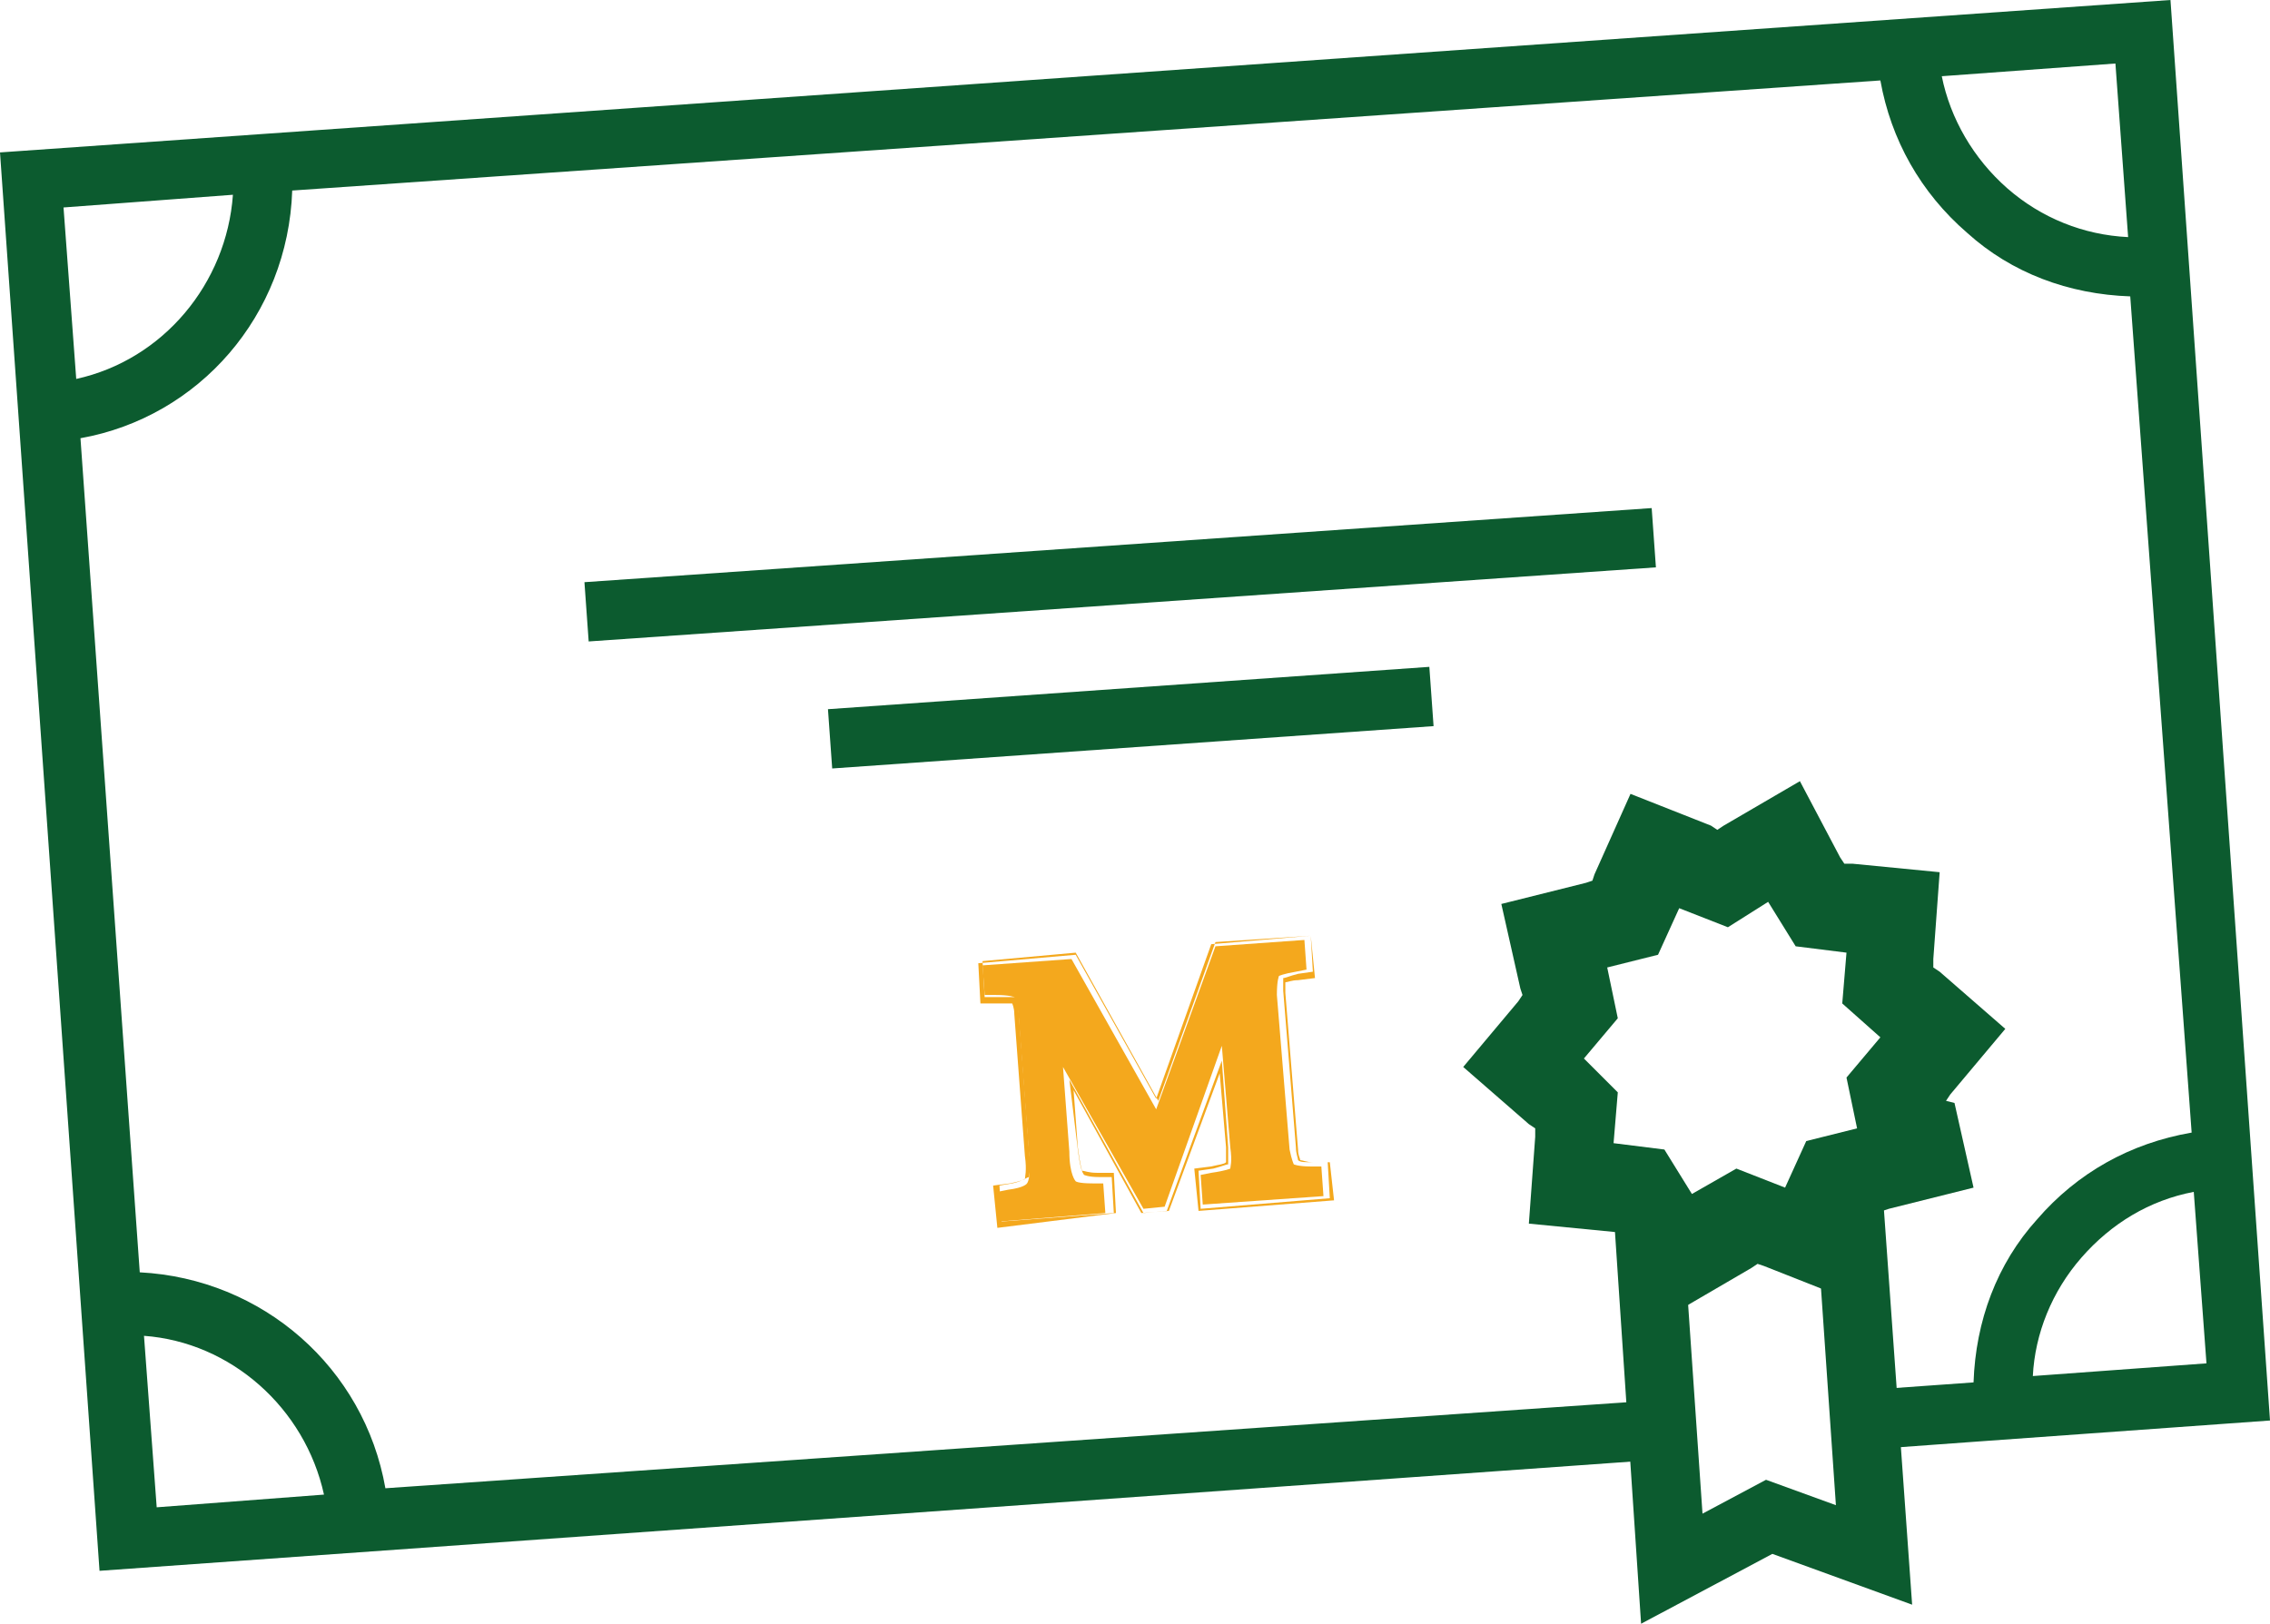
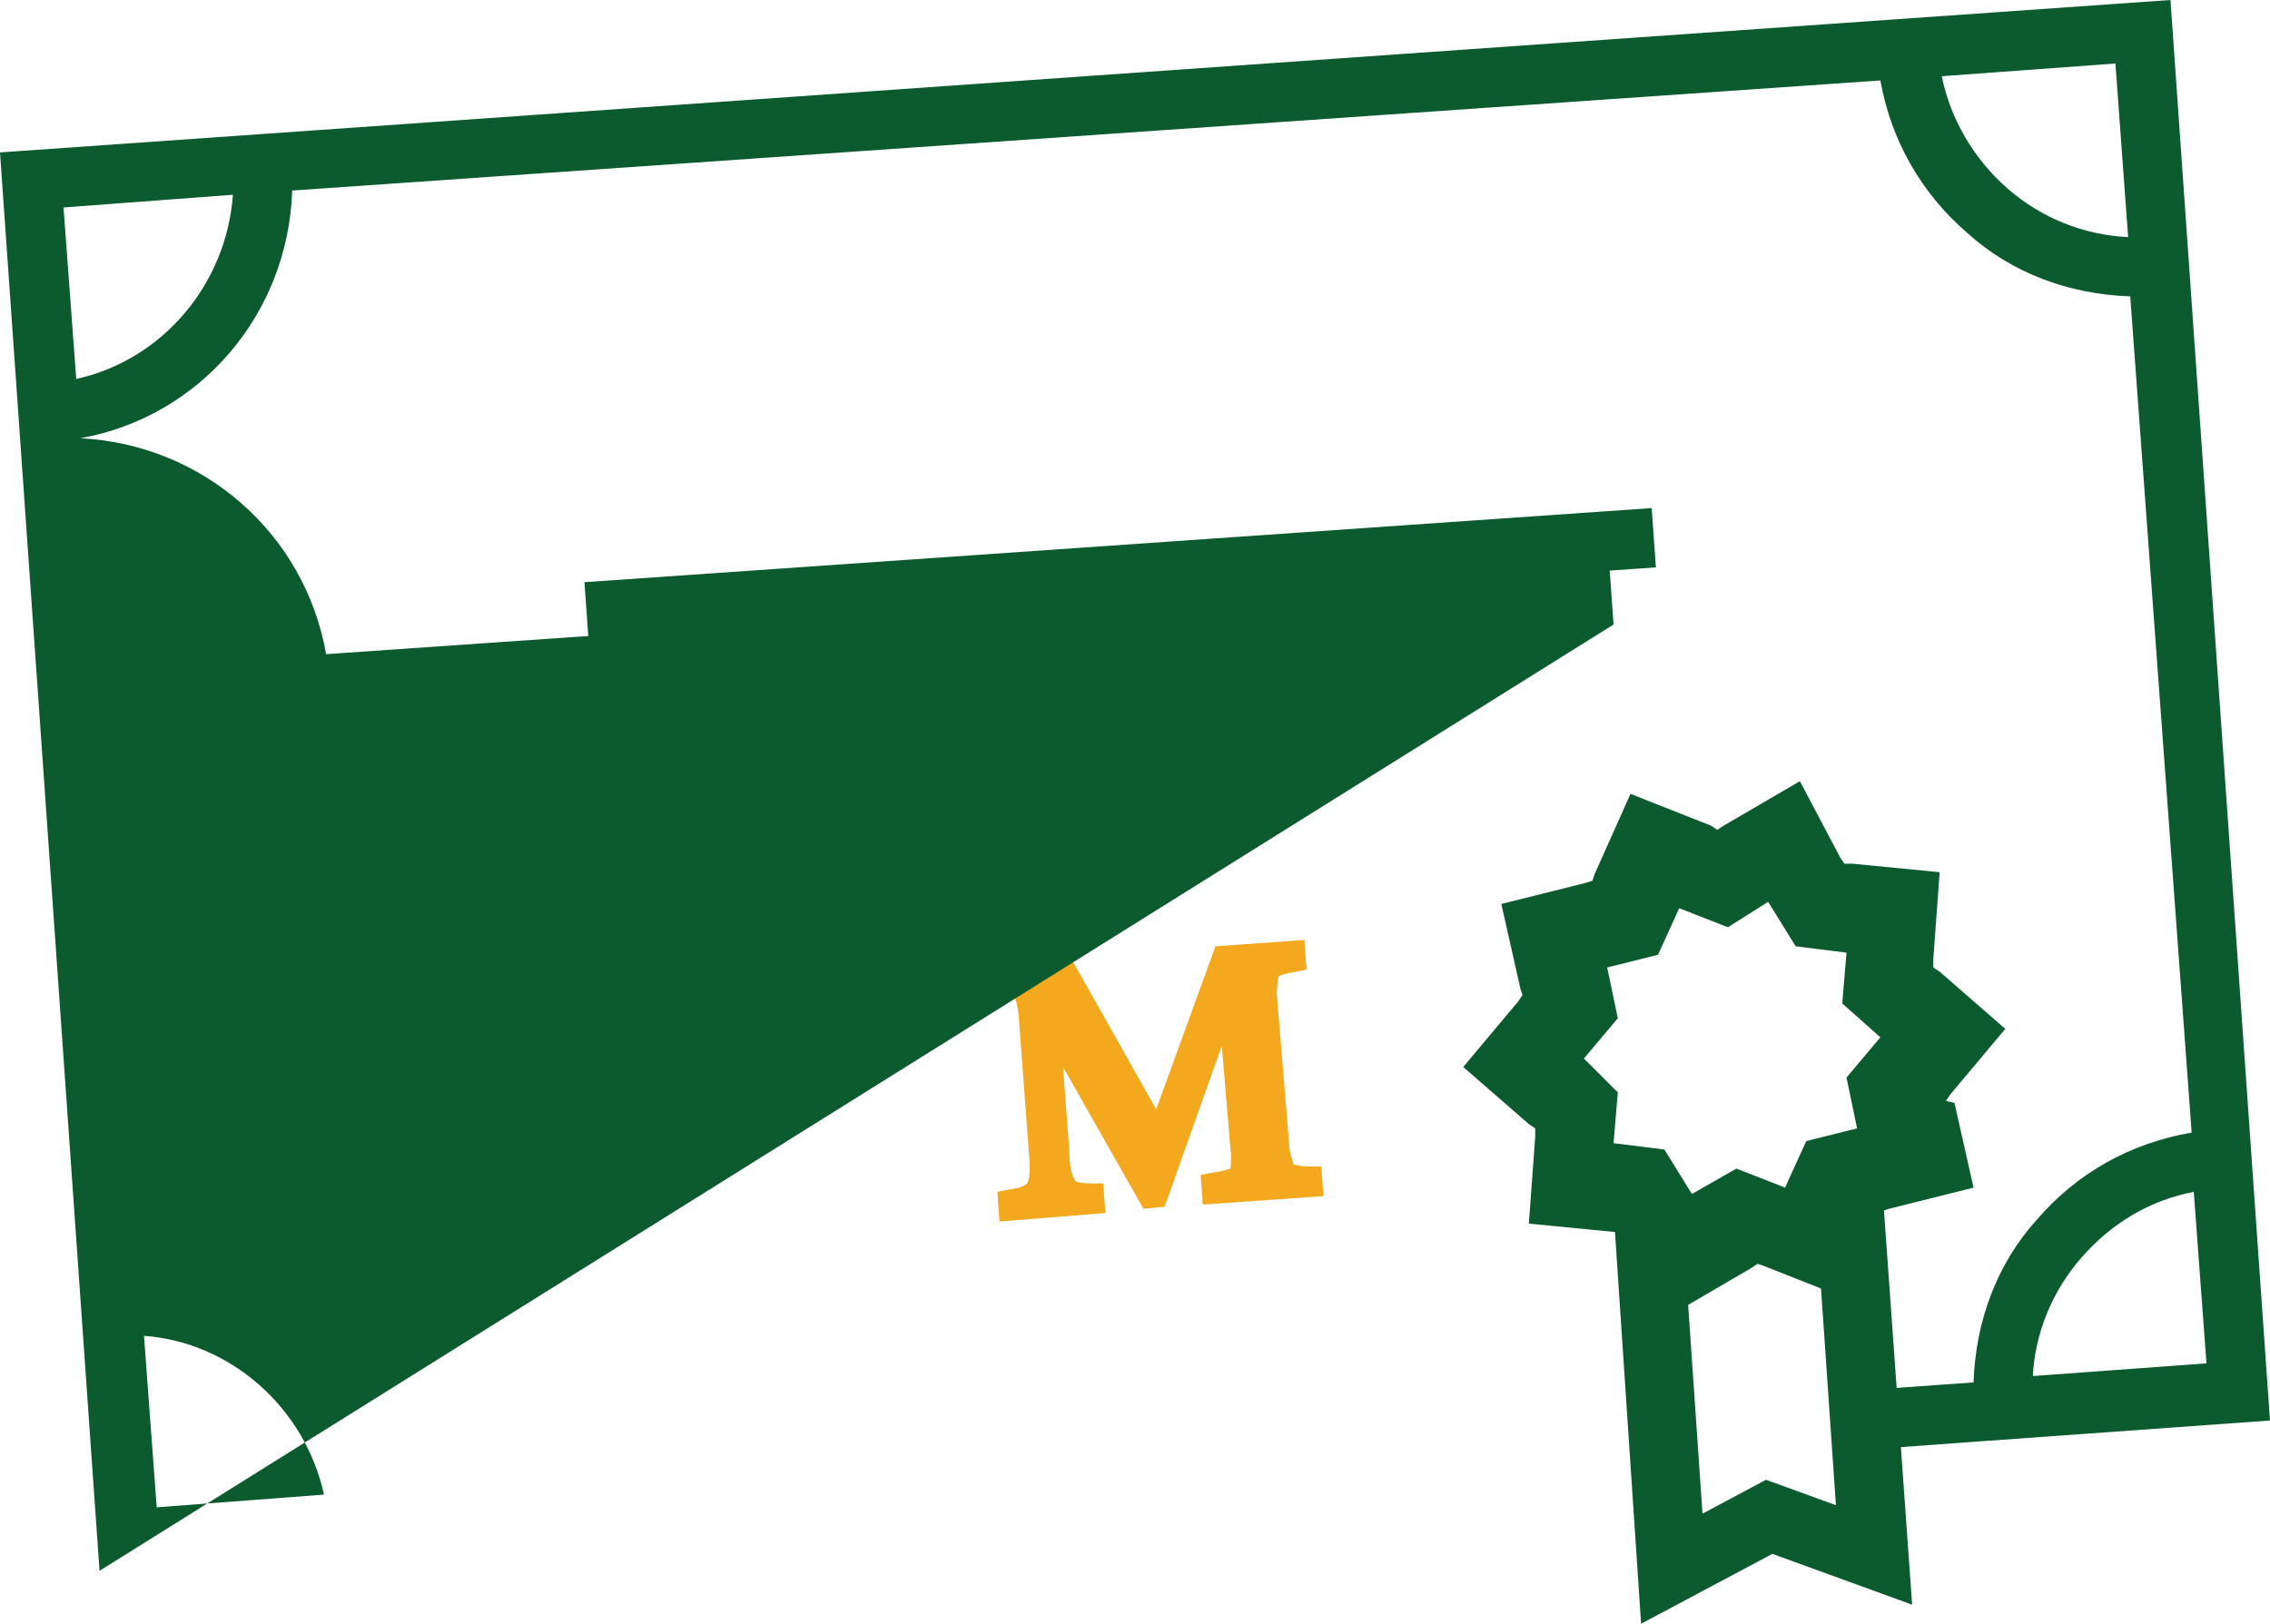
<svg xmlns="http://www.w3.org/2000/svg" version="1.1" id="Layer_1" x="0px" y="0px" viewBox="0 0 107.2 76.7" style="enable-background:new 0 0 107.2 76.7;" xml:space="preserve">
  <g>
    <g>
      <g>
-         <path style="fill:#F4A81D;" d="M56.7,57.1l6.1-0.5l-0.1-1.7l-0.7,0c-0.4,0-0.6,0-0.7-0.1l0,0l0,0c0-0.1-0.1-0.3-0.1-0.6l-0.6-7.4     c0-0.3,0-0.5,0-0.6l0,0l0,0c0.1,0,0.3-0.1,0.7-0.2l0.7-0.1l-0.1-1.7l-4.5,0.3l-2.7,7.5l-3.9-7l-4.4,0.4l0.1,1.7l0.7,0     c0.5,0,0.7,0,0.8,0l0,0l0,0c0,0.1,0.1,0.3,0.1,0.6l0.5,6.7c0.1,0.8,0,1.1,0,1.2l0,0l0,0c-0.1,0-0.3,0.2-0.8,0.3l-0.6,0.1l0.1,1.7     l5.3-0.4l-0.1-1.7l-0.6,0c-0.5,0-0.7-0.1-0.7-0.1l0,0l0,0c-0.1-0.1-0.2-0.4-0.3-1.2L50.5,51l3.5,6.3l1.1-0.1l2.6-7.1l0.3,4.1     c0,0.4,0,0.7,0,0.8l0,0l0,0c-0.1,0-0.3,0.1-0.7,0.2l-0.7,0.1L56.7,57.1z M63,56.7l-6.4,0.5l-0.2-2l0.8-0.1     c0.4-0.1,0.6-0.1,0.7-0.2c0-0.1,0-0.3,0-0.7l-0.3-3.5l-2.4,6.5l-1.3,0.1l-3.2-5.8l0.2,2.7c0.1,0.8,0.2,1.1,0.2,1.1     c0.1,0,0.3,0.1,0.7,0.1l0.8,0l0.1,1.9L47.1,58L46.9,56l0.8-0.1c0.5-0.1,0.7-0.2,0.7-0.2c0-0.1,0.1-0.4,0-1.1l-0.5-6.7     c0-0.3-0.1-0.5-0.1-0.5c-0.1,0-0.3,0-0.7,0l-0.8,0l-0.1-1.9l4.6-0.4l3.8,6.8l2.6-7.3l4.7-0.4l0.2,2l-0.8,0.1     c-0.3,0-0.5,0.1-0.6,0.1c0,0.1,0,0.3,0,0.5l0.6,7.4c0,0.3,0.1,0.4,0.1,0.5c0.1,0,0.3,0.1,0.6,0.1l0.8,0L63,56.7z" />
-       </g>
+         </g>
      <g>
        <path style="fill:#F4A81D;" d="M60.4,46.1c0,0,0.2-0.1,0.8-0.2l0.5-0.1l-0.1-1.4l-4.2,0.3l-2.8,7.7l-4-7.1l-4.2,0.3l0.1,1.4     l0.5,0c0.7,0,0.9,0.1,0.9,0.1c0,0,0.1,0.1,0.2,0.8l0.5,6.7c0.1,1.1-0.1,1.3-0.1,1.3c0,0-0.1,0.2-0.9,0.3l-0.5,0.1l0.1,1.4l5-0.4     l-0.1-1.4l-0.5,0c-0.7,0-0.8-0.1-0.8-0.1c0,0-0.3-0.3-0.3-1.4l-0.3-4l3.8,6.7L55,57l2.7-7.6l0.4,4.8c0.1,0.7,0,0.9,0,1     c0,0-0.2,0.1-0.9,0.2l-0.5,0.1l0.1,1.4l5.7-0.4l-0.1-1.4l-0.5,0c-0.6,0-0.8-0.1-0.8-0.1c0,0-0.1-0.2-0.2-0.7l-0.6-7.3     C60.3,46.3,60.4,46.1,60.4,46.1" />
      </g>
      <g>
-         <path style="fill:#0C5B2F;" d="M4.7,74.2L0,7.2L102.5,0l4.7,67.1l-13.9,1v0l-5.5,0.4l-0.2-2.8l5.6-0.4c0.1-2.9,1.1-5.6,3-7.7     c1.9-2.2,4.4-3.6,7.3-4.1L100.6,14c-2.9-0.1-5.6-1.1-7.7-3c-2.2-1.9-3.6-4.4-4.1-7.2l-75,5.2c-0.2,5.9-4.4,10.7-10,11.7l2.8,39.4     c5.8,0.3,10.6,4.5,11.6,10.2l60.6-4.2l0.2,2.8L4.7,74.2z M6.8,63.1l0.6,8.1l7.9-0.6C14.4,66.5,10.9,63.4,6.8,63.1z M103.6,56.3     c-2.1,0.4-3.9,1.5-5.3,3.1c-1.4,1.6-2.2,3.6-2.3,5.6l8.2-0.6L103.6,56.3z M3,9.8l0.6,8.1c4.1-0.9,7.1-4.5,7.4-8.7L3,9.8z      M91.7,3.6c0.4,2,1.5,3.9,3.1,5.3c1.6,1.4,3.6,2.2,5.7,2.3L99.9,3L91.7,3.6z" />
+         <path style="fill:#0C5B2F;" d="M4.7,74.2L0,7.2L102.5,0l4.7,67.1l-13.9,1v0l-5.5,0.4l-0.2-2.8l5.6-0.4c0.1-2.9,1.1-5.6,3-7.7     c1.9-2.2,4.4-3.6,7.3-4.1L100.6,14c-2.9-0.1-5.6-1.1-7.7-3c-2.2-1.9-3.6-4.4-4.1-7.2l-75,5.2c-0.2,5.9-4.4,10.7-10,11.7c5.8,0.3,10.6,4.5,11.6,10.2l60.6-4.2l0.2,2.8L4.7,74.2z M6.8,63.1l0.6,8.1l7.9-0.6C14.4,66.5,10.9,63.4,6.8,63.1z M103.6,56.3     c-2.1,0.4-3.9,1.5-5.3,3.1c-1.4,1.6-2.2,3.6-2.3,5.6l8.2-0.6L103.6,56.3z M3,9.8l0.6,8.1c4.1-0.9,7.1-4.5,7.4-8.7L3,9.8z      M91.7,3.6c0.4,2,1.5,3.9,3.1,5.3c1.6,1.4,3.6,2.2,5.7,2.3L99.9,3L91.7,3.6z" />
      </g>
    </g>
    <g>
      <path style="fill:#0C5B2F;" d="M85,36.9L81.4,39l-0.3,0.2L80.8,39l-3.8-1.5l-1.7,3.8l-0.1,0.3l-0.3,0.1l-4,1l0.9,4l0.1,0.3    l-0.2,0.3l-2.6,3.1l3.1,2.7l0.3,0.2l0,0.4l-0.3,4.1l4.1,0.4l0.4,0l0.2,0.3l2.2,3.5l3.6-2.1l0.3-0.2l0.3,0.1l3.8,1.5l1.7-3.8    l0.1-0.3l0.3-0.1l4-1l-0.9-4L91.9,52l0.2-0.3l2.6-3.1l-3.1-2.7l-0.3-0.2l0-0.4l0.3-4.1l-4.1-0.4l-0.4,0l-0.2-0.3L85,36.9z     M83.5,42.6l1.3,2.1l2.4,0.3l-0.2,2.4l1.8,1.6l-1.6,1.9l0.5,2.4l-2.4,0.6l-1,2.2l-2.3-0.9l-2.1,1.2l-1.3-2.1l-2.4-0.3l0.2-2.4    L74.8,50l1.6-1.9l-0.5-2.4l2.4-0.6l1-2.2l2.3,0.9L83.5,42.6z" />
    </g>
    <g>
      <g>
        <polygon style="fill:#0C5B2F;" points="77.5,76.7 76.1,55.7 79.3,55.5 80.4,71.5 83.4,69.9 86.7,71.1 85.6,55.1 88.8,54.8      90.3,75.8 83.7,73.4    " />
      </g>
    </g>
    <g>
      <path style="fill:#0C5B2F;" d="M39.3,36.3l-0.2-2.8l28.4-2l0.2,2.8L39.3,36.3z M27.8,30.3l-0.2-2.8L78,24l0.2,2.8L27.8,30.3z" />
    </g>
  </g>
</svg>